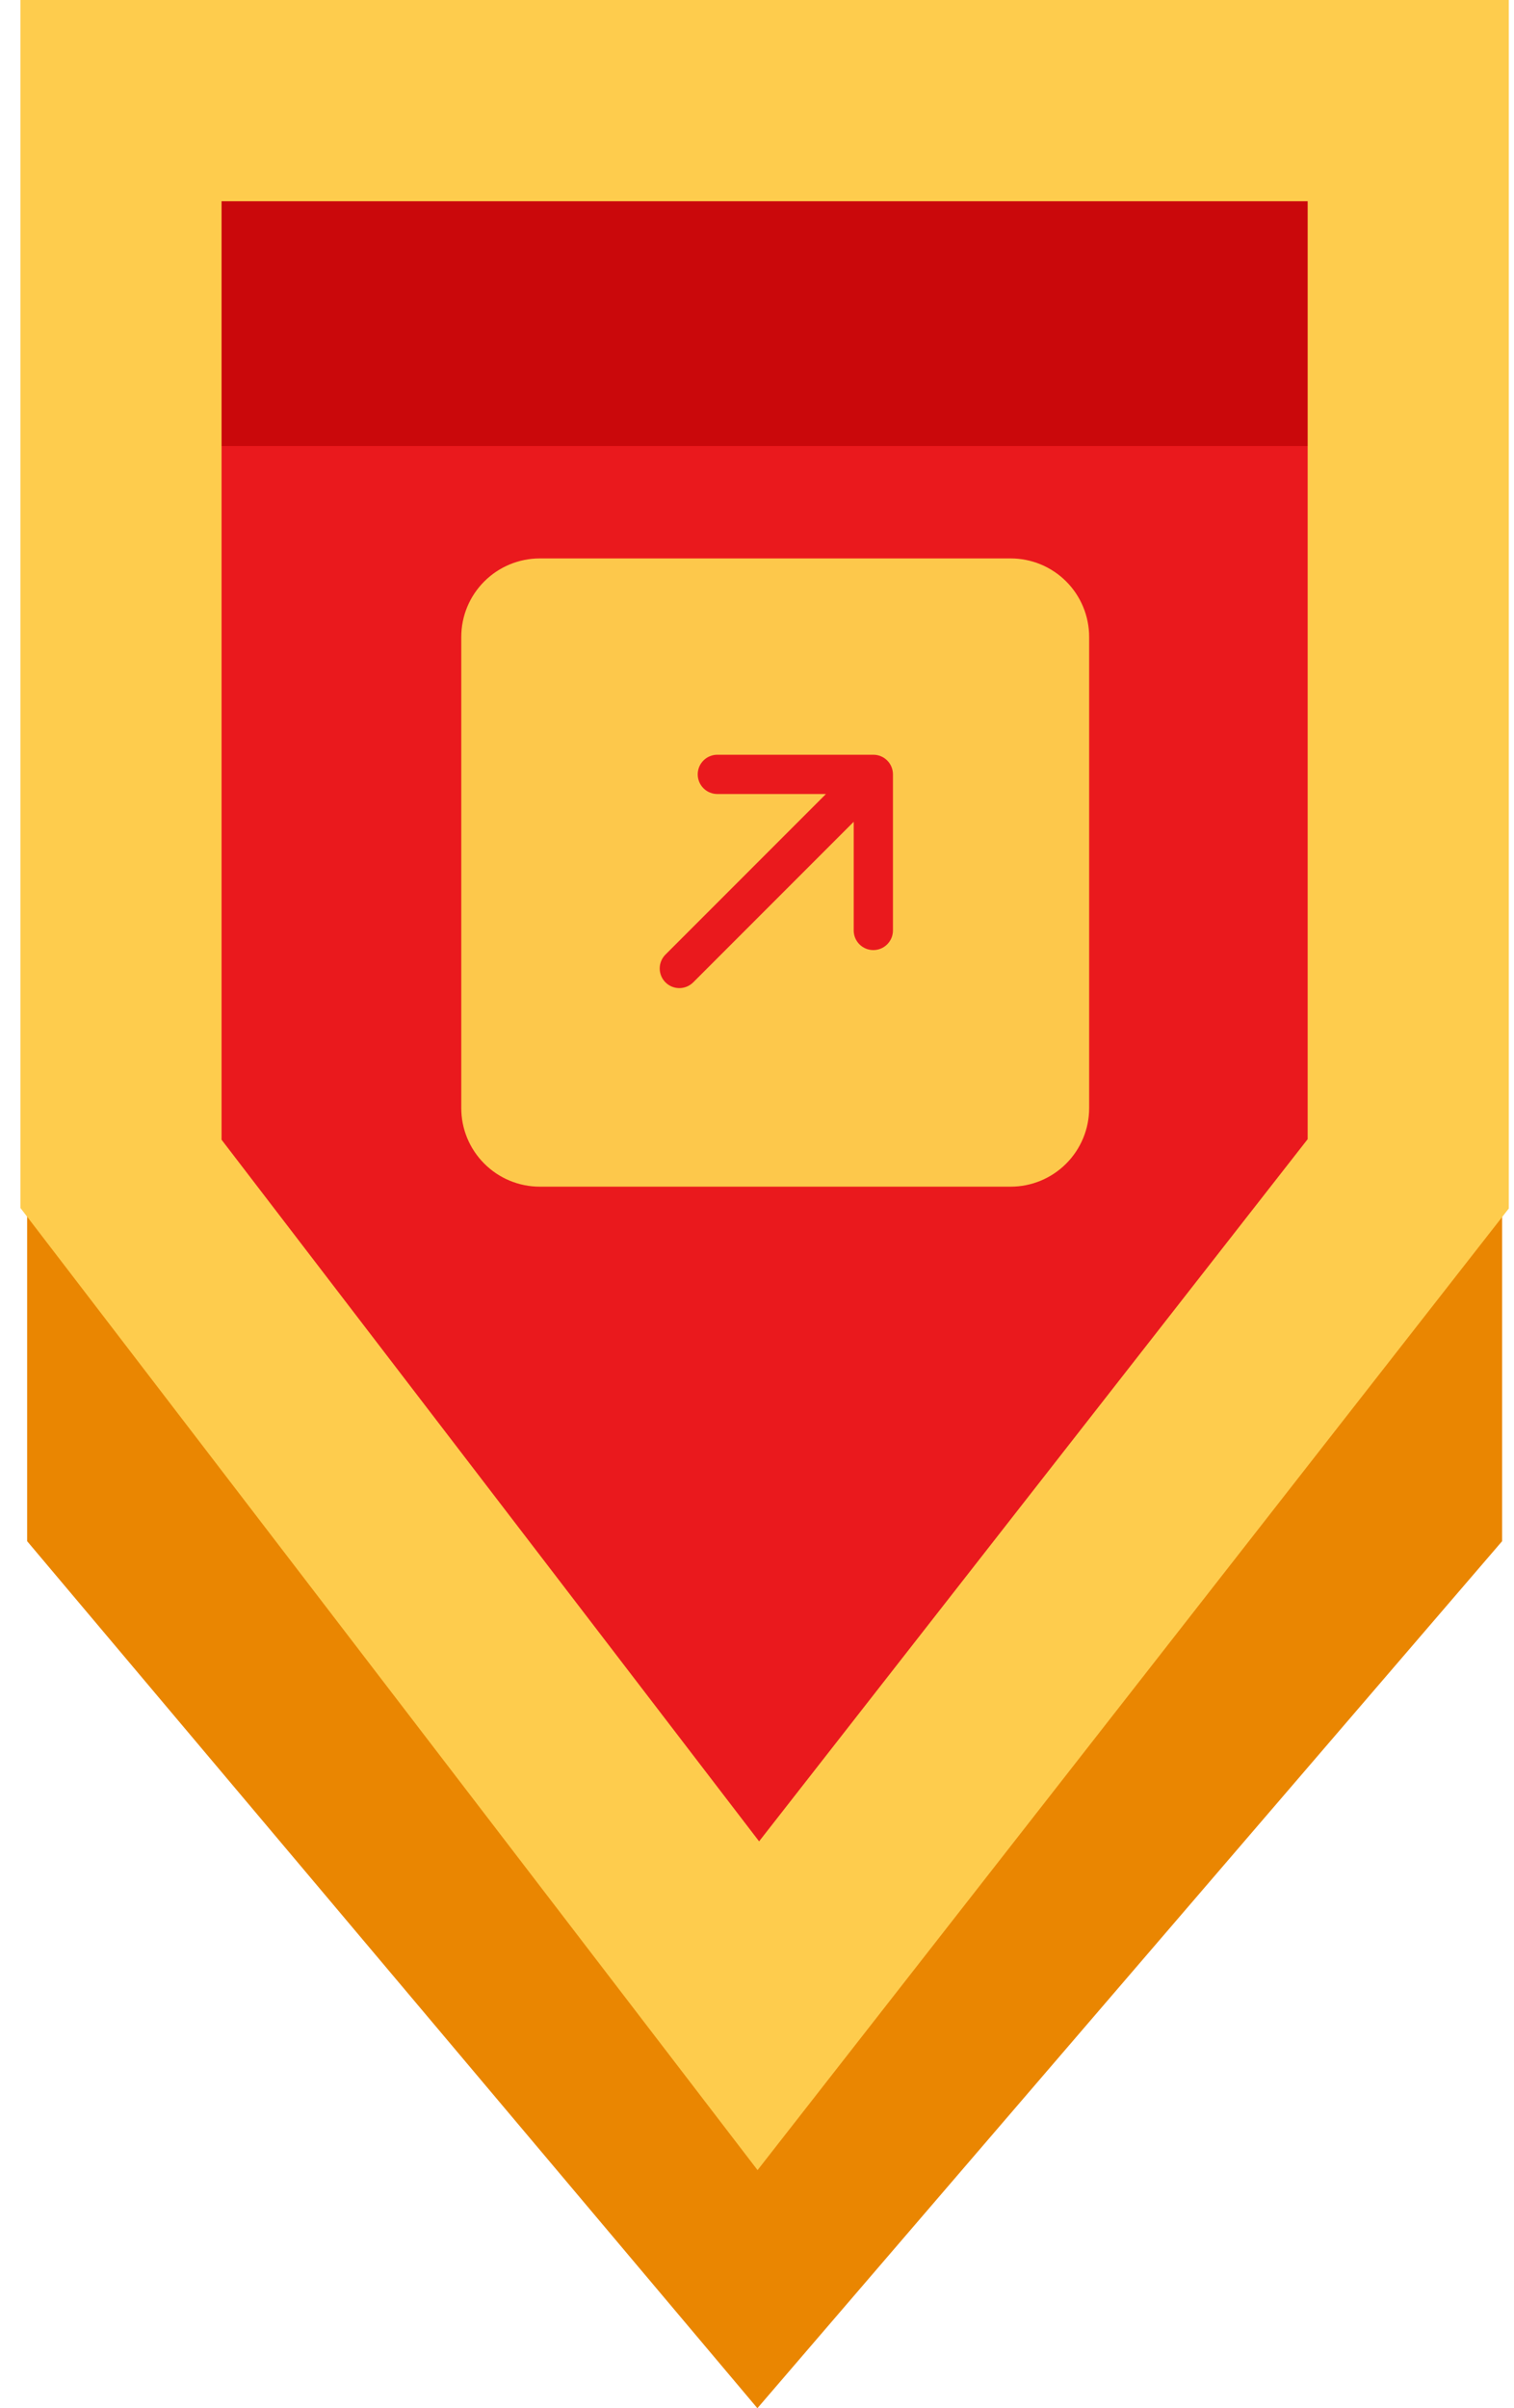
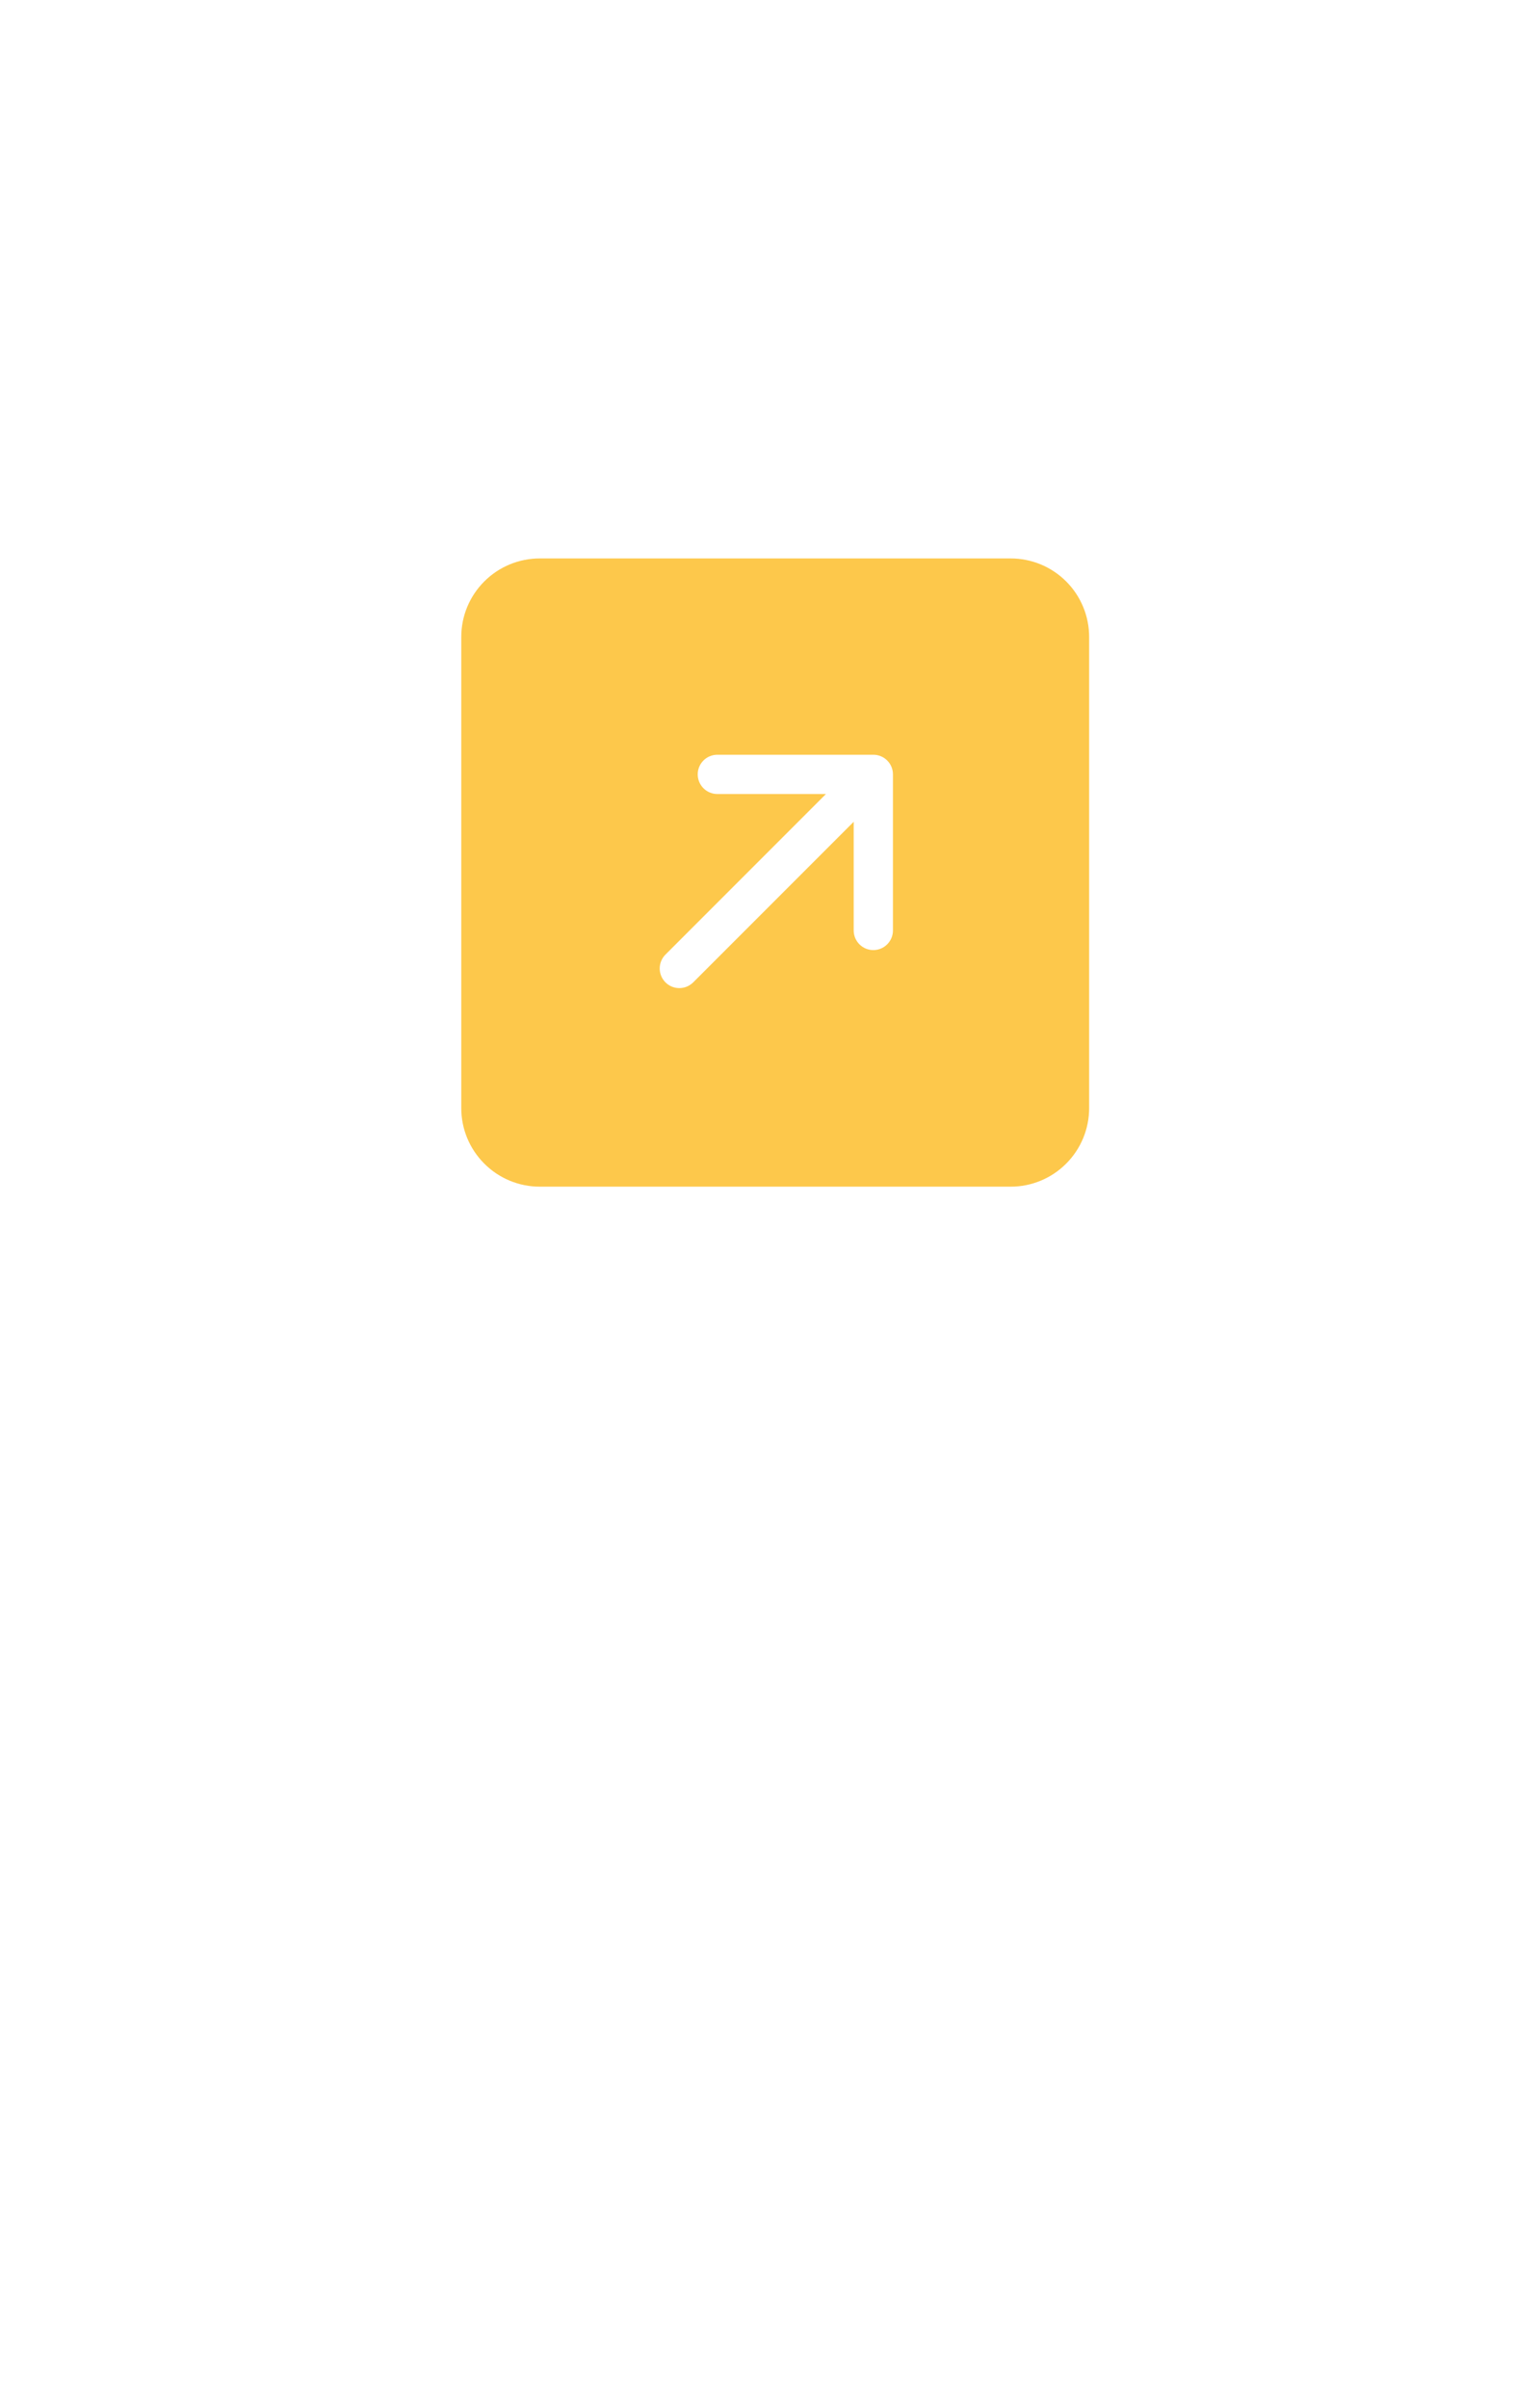
<svg xmlns="http://www.w3.org/2000/svg" width="39" height="62" viewBox="0 0 39 62" fill="none">
-   <path d="M0.699 39.678V10.88H38.694V39.678L19.51 62L0.699 39.678Z" fill="#EA8601" />
-   <path d="M3.117 30.221V2.591H36.276V30.221L19.534 51.638L3.117 30.221Z" fill="#EA191D" />
-   <path d="M2.823 11.482V4.593H36.119V11.482H19.471H2.823Z" fill="#CA080B" />
-   <path fill-rule="evenodd" clip-rule="evenodd" d="M0.526 0H38.866V31.113L19.514 55.87L0.526 31.099V0ZM5.707 5.181V29.342L19.554 47.406L33.685 29.328V5.181H5.707Z" fill="#FECC4D" />
  <path d="M26.035 14.377C26.571 14.377 27.085 14.59 27.464 14.969C27.843 15.348 28.056 15.862 28.056 16.398V28.529C28.056 29.065 27.843 29.579 27.464 29.958C27.085 30.338 26.571 30.551 26.035 30.551H13.904C13.368 30.551 12.854 30.338 12.475 29.958C12.095 29.579 11.882 29.065 11.882 28.529V16.398C11.882 15.862 12.095 15.348 12.475 14.969C12.854 14.59 13.368 14.377 13.904 14.377H26.035ZM17.851 25.297L21.991 21.157V23.955C21.991 24.089 22.044 24.217 22.139 24.312C22.234 24.407 22.362 24.46 22.496 24.46C22.631 24.46 22.759 24.407 22.854 24.312C22.949 24.217 23.002 24.089 23.002 23.955V19.936C23.002 19.802 22.949 19.674 22.854 19.579C22.759 19.484 22.631 19.431 22.496 19.431H18.478C18.344 19.431 18.216 19.484 18.121 19.579C18.026 19.674 17.973 19.802 17.973 19.936C17.973 20.07 18.026 20.199 18.121 20.294C18.216 20.389 18.344 20.442 18.478 20.442H21.276L17.136 24.582C17.044 24.678 16.993 24.805 16.994 24.938C16.995 25.07 17.048 25.197 17.142 25.291C17.236 25.385 17.362 25.438 17.495 25.439C17.628 25.44 17.755 25.389 17.851 25.297Z" fill="#FDC84B" />
</svg>